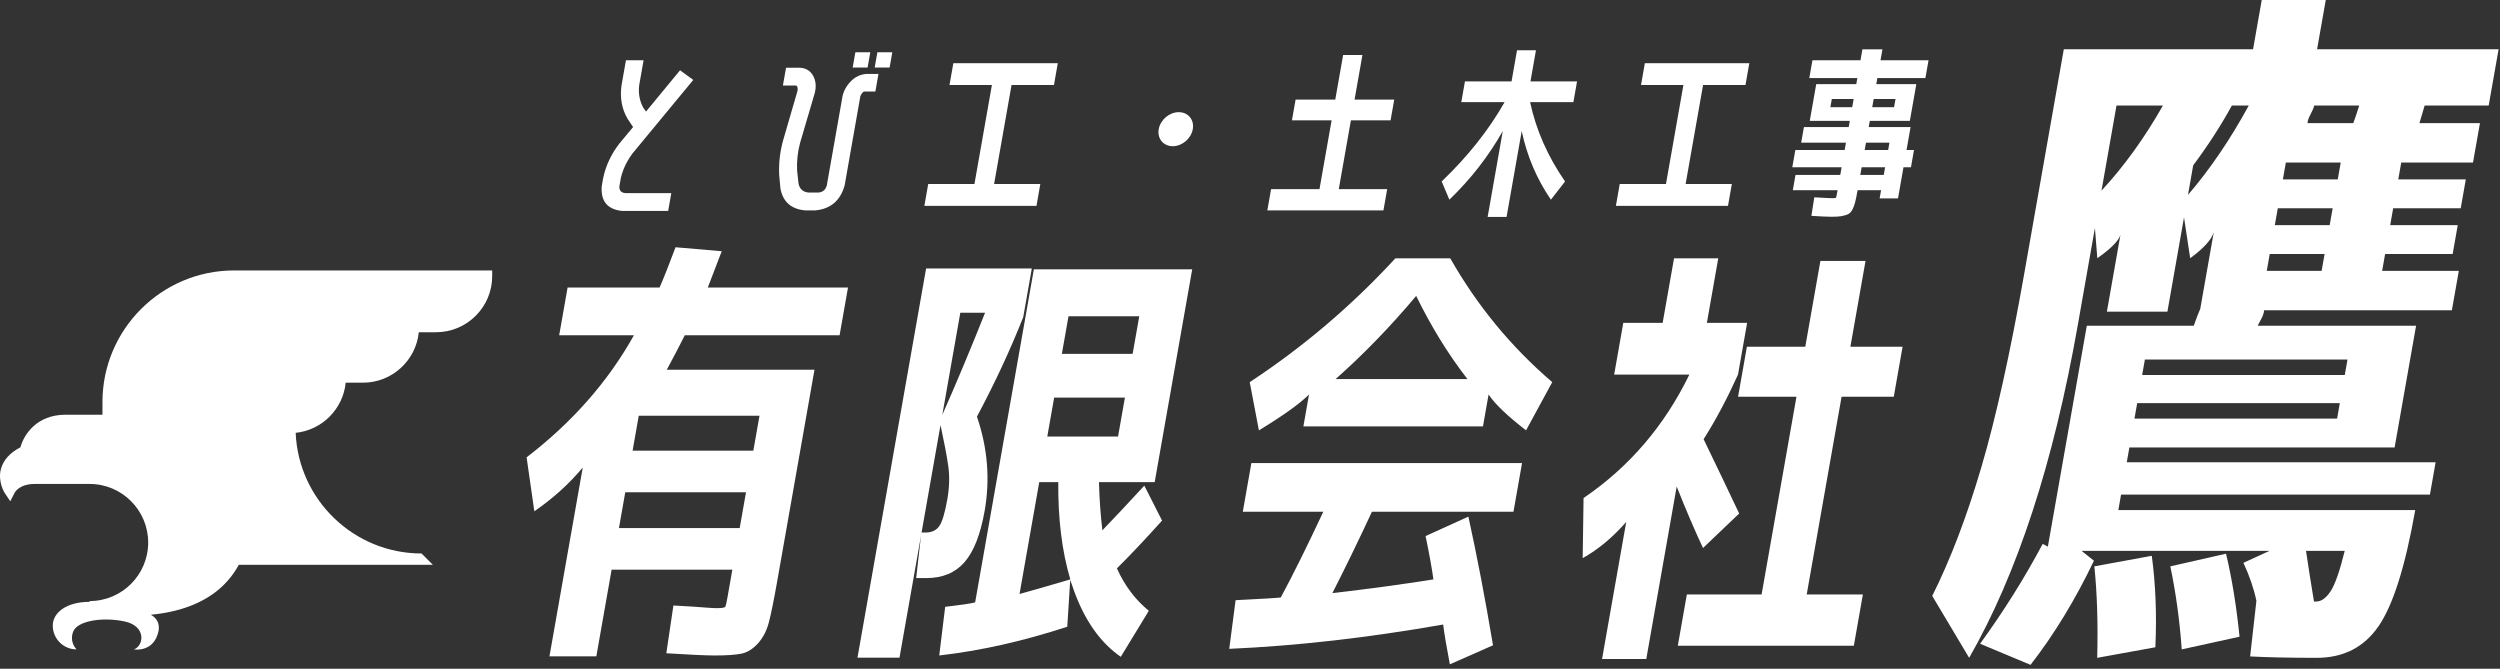
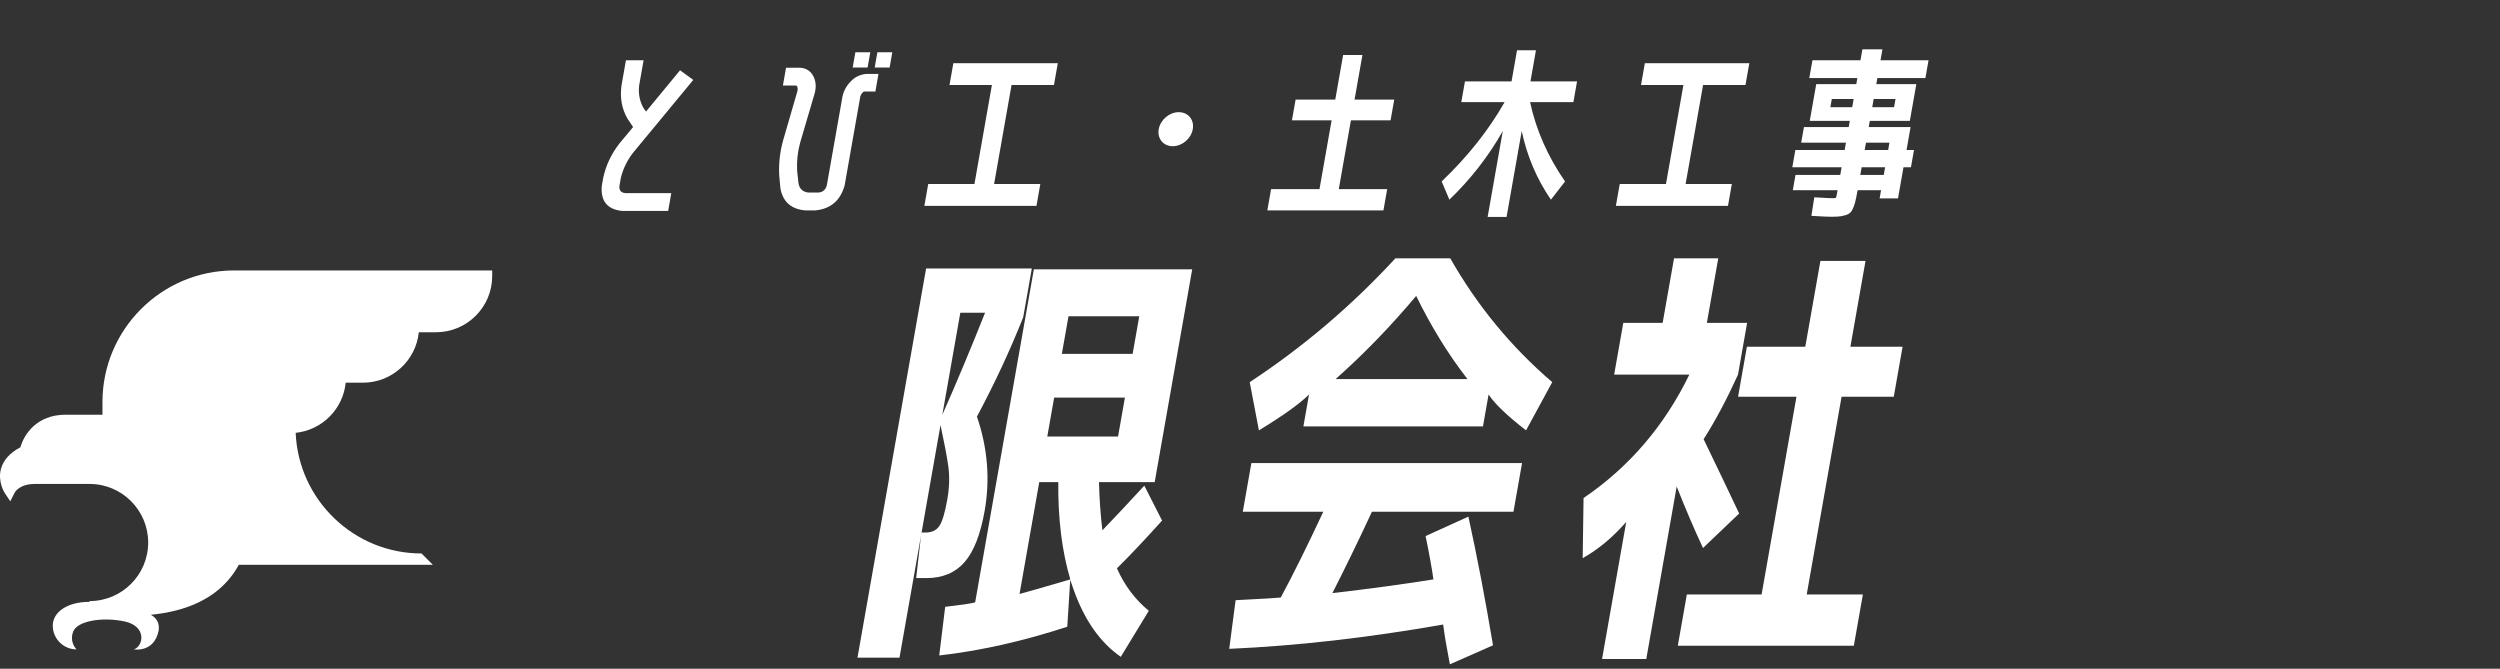
<svg xmlns="http://www.w3.org/2000/svg" width="572px" height="153px" viewBox="0 0 572 153" version="1.1">
  <rect x="0" y="0" width="572" height="153" fill="#333333" stroke="none" />
  <title>Group 32 Copy</title>
  <g id="Page-1" stroke="none" stroke-width="1" fill="none" fill-rule="evenodd">
    <g id="Group-32-Copy-2" transform="translate(0, -0.001)" fill="#FFFFFF">
      <g id="Group-26" transform="translate(120.486, 0.001)">
        <path d="M24.265,35.065 C22.963,36.786 22.063,38.66 21.567,40.686 L21.237,42.56 C21.144,43.559 21.603,44.1 22.616,44.184 L33.108,44.184 L32.389,48.264 L21.897,48.264 C18.485,47.931 16.92,46.029 17.199,42.56 L17.529,40.686 C18.139,37.854 19.378,35.231 21.247,32.816 L24.365,29.069 L23.114,27.195 C21.788,24.947 21.323,22.394 21.717,19.534 L22.729,13.789 L26.767,13.789 L25.755,19.534 C25.543,21.366 25.844,23.046 26.657,24.572 L27.32,25.53 L35.108,16.078 L38.133,18.286 L24.265,35.065 Z" id="Fill-1" />
        <path d="M79.644,15.454 L80.261,11.956 L83.675,11.956 L83.058,15.454 L79.644,15.454 Z M74.606,15.454 L75.223,11.956 L78.638,11.956 L78.021,15.454 L74.606,15.454 Z M61.866,19.701 C61.798,19.618 61.707,19.576 61.597,19.576 L58.641,19.576 L59.36,15.496 L62.316,15.496 C63.648,15.496 64.668,16.01 65.376,17.036 C66.182,18.286 66.355,19.743 65.895,21.408 L62.573,32.692 C62.002,34.829 61.777,36.967 61.901,39.103 L62.22,42.018 C62.476,43.24 63.23,43.92 64.483,44.058 L66.773,44.058 C67.759,43.975 68.396,43.433 68.684,42.434 L72.186,22.574 C72.373,21.186 72.969,19.937 73.97,18.827 C75.04,17.633 76.333,16.995 77.847,16.911 L80.511,16.911 L79.799,20.95 L77.135,20.95 C76.584,21.394 76.295,21.935 76.266,22.574 L72.764,42.434 C71.79,45.904 69.554,47.806 66.054,48.139 L63.764,48.139 C60.537,47.861 58.64,46.182 58.073,43.1 L57.803,40.144 C57.658,37.507 57.942,34.871 58.657,32.233 L61.945,20.909 C62.073,20.492 62.047,20.09 61.866,19.701 L61.866,19.701 Z" id="Fill-3" />
        <polygon id="Fill-5" points="97.64 14.455 121.539 14.455 120.659 19.451 110.957 19.451 106.963 42.101 117.539 42.101 116.659 47.098 91.01 47.098 91.891 42.101 102.467 42.101 106.461 19.451 96.759 19.451" />
        <path d="M152.422,29.557 C152.043,31.708 149.991,33.452 147.84,33.452 C145.688,33.452 144.252,31.708 144.631,29.557 C145.011,27.406 147.062,25.662 149.214,25.662 C151.365,25.662 152.801,27.406 152.422,29.557" id="Fill-30" />
        <polygon id="Fill-7" points="191.238 12.581 189.439 22.782 198.515 22.782 197.678 27.529 188.602 27.529 185.828 43.267 196.903 43.267 196.044 48.139 169.479 48.139 170.339 43.267 181.414 43.267 184.188 27.529 175.112 27.529 175.949 22.782 185.025 22.782 186.824 12.581" />
        <path d="M237.597,41.519 L234.365,45.683 C231.14,40.992 228.911,35.76 227.682,29.986 L224.216,49.638 L219.886,49.638 L223.352,29.986 C220.085,35.76 216.011,40.992 211.132,45.683 L209.368,41.519 C215.345,35.801 220.145,29.75 223.769,23.365 L213.86,23.365 L214.697,18.619 L225.356,18.619 L226.612,11.499 L230.942,11.499 L229.686,18.619 L240.345,18.619 L239.508,23.365 L229.598,23.365 C230.971,29.75 233.637,35.801 237.597,41.519" id="Fill-9" />
        <polygon id="Fill-11" points="255.86 14.455 279.759 14.455 278.879 19.451 269.177 19.451 265.183 42.101 275.759 42.101 274.879 47.098 249.23 47.098 250.111 42.101 260.687 42.101 264.681 19.451 254.979 19.451" />
        <path d="M307.879,24.531 L312.875,24.531 L313.205,22.657 L308.209,22.657 L307.879,24.531 Z M306.153,34.316 L311.525,34.316 L311.818,32.65 L306.447,32.65 L306.153,34.316 Z M305.148,40.02 L310.519,40.02 L310.827,38.271 L305.456,38.271 L305.148,40.02 Z M298.303,24.531 L303.299,24.531 L303.629,22.657 L298.633,22.657 L298.303,24.531 Z M317.437,34.316 L316.739,38.271 L315.032,38.271 L313.776,45.391 L309.571,45.391 L309.902,43.517 L304.531,43.517 L304.501,43.684 C304.296,44.849 304.109,45.745 303.945,46.369 C303.778,46.994 303.562,47.556 303.293,48.055 C303.025,48.555 302.66,48.895 302.197,49.076 C301.734,49.256 301.248,49.388 300.733,49.471 C300.218,49.554 299.489,49.596 298.546,49.596 C297.74,49.596 296.213,49.527 293.961,49.388 L294.626,45.141 C296.905,45.281 298.296,45.349 298.795,45.349 C299.267,45.349 299.53,45.308 299.587,45.224 C299.644,45.141 299.718,44.836 299.812,44.308 L299.951,43.517 L289.709,43.517 L290.325,40.02 L300.567,40.02 L300.876,38.271 L289.593,38.271 L290.29,34.316 L301.573,34.316 L301.867,32.65 L291.625,32.65 L292.256,29.07 L302.498,29.07 L302.748,27.654 L293.588,27.654 L295.07,19.243 L304.231,19.243 L304.473,17.869 L293.481,17.869 L294.2,13.789 L305.192,13.789 L305.633,11.291 L310.213,11.291 L309.773,13.789 L320.765,13.789 L320.045,17.869 L309.053,17.869 L308.811,19.243 L317.971,19.243 L316.488,27.654 L307.328,27.654 L307.078,29.07 L316.654,29.07 L315.73,34.316 L317.437,34.316 Z" id="Fill-13" />
-         <path d="M24.251,103.12 L51.877,103.12 L53.287,95.126 L25.661,95.126 L24.251,103.12 Z M22.574,112.632 L21.128,120.829 L48.754,120.829 L50.2,112.632 L22.574,112.632 Z M1.771,116.983 L0,104.638 C10.456,96.61 18.641,87.301 24.557,76.708 L7.455,76.708 L9.382,65.78 L30.43,65.78 C31.454,63.419 32.668,60.35 34.078,56.571 L44.644,57.481 C43.906,59.371 42.845,62.137 41.46,65.78 L73.54,65.78 L71.612,76.708 L36.194,76.708 C34.945,79.205 33.569,81.836 32.07,84.602 L65.869,84.602 L57.287,133.276 C56.549,137.46 55.925,140.511 55.418,142.434 C54.911,144.357 54.072,145.958 52.901,147.241 C51.73,148.521 50.464,149.298 49.101,149.568 C47.738,149.837 45.706,149.973 43.008,149.973 C41.051,149.973 37.371,149.804 31.967,149.467 L33.59,138.538 C35.061,138.606 36.531,138.69 37.998,138.791 C39.463,138.892 40.612,138.978 41.444,139.044 C42.275,139.112 42.96,139.145 43.501,139.145 C44.715,139.145 45.376,139.028 45.486,138.791 C45.594,138.556 45.763,137.796 45.989,136.514 L47.077,130.341 L19.451,130.341 L15.954,150.175 L5.228,150.175 L12.847,106.966 C9.763,110.677 6.071,114.016 1.771,116.983 L1.771,116.983 Z" id="Fill-15" />
        <path d="M122.469,80.959 L138.661,80.959 L140.178,72.357 L123.987,72.357 L122.469,80.959 Z M120.703,90.977 L119.133,99.882 L135.325,99.882 L136.894,90.977 L120.703,90.977 Z M121.647,110.305 L117.296,110.305 L112.781,135.907 C116.4,134.896 120.272,133.782 124.4,132.568 C122.495,126.16 121.576,118.739 121.647,110.305 L121.647,110.305 Z M104.903,71.548 L99.236,71.548 L95.114,94.923 C98.365,87.571 101.629,79.779 104.903,71.548 L104.903,71.548 Z M116.062,61.63 L152.29,61.63 L143.708,110.305 L130.958,110.305 C131.064,114.287 131.327,117.963 131.744,121.335 C134.47,118.502 137.667,115.096 141.338,111.115 L145.393,119.109 C141.448,123.495 138.006,127.138 135.066,130.038 C136.805,133.951 139.236,137.189 142.361,139.752 L135.951,150.277 C131.26,147.039 127.671,141.944 125.186,134.996 C124.912,134.255 124.644,133.478 124.382,132.669 L123.706,143.396 C113.611,146.7 103.846,148.893 94.413,149.973 L95.769,138.842 C99.281,138.437 101.567,138.1 102.626,137.83 L116.062,61.63 Z M94.704,97.251 L90.368,121.841 L91.278,121.841 C92.695,121.841 93.743,121.353 94.421,120.374 C95.1,119.397 95.713,117.355 96.26,114.251 C96.746,111.486 96.814,108.906 96.462,106.51 C96.108,104.116 95.52,101.03 94.704,97.251 L94.704,97.251 Z M113.629,72.56 C110.701,79.982 107.169,87.571 103.037,95.329 C105.486,102.48 106.075,109.665 104.802,116.883 C103.85,122.281 102.317,126.193 100.201,128.621 C98.088,131.05 95.174,132.264 91.465,132.264 L89.136,132.264 L90.243,122.55 L85.317,150.479 L75.704,150.479 L91.406,61.428 L115.593,61.428 L113.629,72.56 Z" id="Fill-17" />
        <path d="M215.262,86.726 C210.863,81.059 206.956,74.719 203.538,67.702 C197.646,74.719 191.502,81.059 185.106,86.726 L215.262,86.726 Z M220.102,90.268 L218.818,97.554 L177.732,97.554 L179.017,90.268 C176.815,92.428 172.993,95.16 167.553,98.465 L165.45,87.434 C177.658,79.407 188.77,69.963 198.782,59.1 L211.329,59.1 C217.51,69.963 225.288,79.407 234.667,87.434 L228.674,98.465 C224.4,95.16 221.542,92.428 220.102,90.268 L220.102,90.268 Z M215.481,118.198 C217.461,127.238 219.34,137.054 221.116,147.645 L211.241,151.996 C210.502,148.151 209.991,145.115 209.71,142.889 C192.444,145.925 176.127,147.78 160.763,148.455 L162.22,137.323 C163.377,137.257 164.637,137.189 166,137.121 C167.36,137.054 168.586,136.987 169.678,136.919 C170.768,136.852 171.726,136.784 172.548,136.716 C175.351,131.522 178.597,124.977 182.283,117.084 L163.866,117.084 L165.828,105.953 L227.759,105.953 L225.796,117.084 L193.414,117.084 C190.371,123.629 187.354,129.835 184.363,135.704 C192.557,134.76 200.262,133.715 207.483,132.567 C207.125,130.004 206.527,126.698 205.689,122.65 L215.481,118.198 Z" id="Fill-19" />
        <path d="M292.89,136.008 L305.742,136.008 L303.672,147.747 L263.397,147.747 L265.466,136.008 L282.569,136.008 L290.545,90.775 L277.187,90.775 L279.203,79.34 L292.561,79.34 L296.023,59.708 L306.344,59.708 L302.883,79.34 L314.825,79.34 L312.808,90.775 L300.867,90.775 L292.89,136.008 Z M270.047,73.875 L279.256,73.875 L277.168,85.715 C274.628,91.315 272.006,96.239 269.301,100.489 C272.464,107.033 275.176,112.7 277.435,117.489 L269.162,125.383 C267.201,121.2 265.194,116.512 263.142,111.317 L256.183,150.782 L246.064,150.782 L251.595,119.412 C248.547,122.921 245.227,125.686 241.632,127.71 L241.832,113.947 C252.255,106.864 260.325,97.453 266.036,85.715 L248.833,85.715 L250.921,73.875 L259.928,73.875 L262.534,59.1 L272.653,59.1 L270.047,73.875 Z" id="Fill-21" />
-         <path d="M417.951,28.17 C418.353,27.098 418.804,25.755 419.305,24.146 L409.002,24.146 C408.927,24.576 408.648,25.247 408.165,26.158 C407.682,27.071 407.455,27.742 407.488,28.17 L417.951,28.17 Z M407.132,126.042 C407.618,129.369 408.223,133.233 408.953,137.632 L409.435,137.632 C410.615,137.632 411.72,136.852 412.745,135.297 C413.767,133.743 414.851,130.657 415.986,126.042 L407.132,126.042 Z M402.519,37.184 L401.837,41.048 L414.392,41.048 L415.074,37.184 L402.519,37.184 Z M413.229,47.648 L400.674,47.648 L399.992,51.511 L412.547,51.511 L413.229,47.648 Z M398.148,61.974 L410.703,61.974 L411.384,58.111 L398.829,58.111 L398.148,61.974 Z M380.125,44.59 C385.116,38.794 389.753,31.981 394.031,24.146 L390.168,24.146 C387.638,28.761 384.687,33.321 381.317,37.828 L380.125,44.59 Z M378.691,148.578 C378.236,142.031 377.365,135.7 376.085,129.583 L388.829,126.686 C390.186,132.375 391.218,138.703 391.919,145.68 L378.691,148.578 Z M369.639,85.799 L416,85.799 L416.624,82.257 L370.264,82.257 L369.639,85.799 Z M368.504,92.238 L367.88,95.779 L414.24,95.779 L414.865,92.238 L368.504,92.238 Z M374.393,24.146 L363.769,24.146 L360.335,43.623 C365.504,38.044 370.189,31.551 374.393,24.146 L374.393,24.146 Z M359.355,150.51 C359.555,142.675 359.336,135.7 358.699,129.583 L371.842,127.169 C372.724,133.715 373,140.69 372.659,148.095 L359.355,150.51 Z M435.481,113.164 L364.814,113.164 L364.189,116.705 L432.12,116.705 C429.85,129.583 427.054,138.437 423.734,143.266 C420.414,148.095 415.696,150.51 409.58,150.51 C403.463,150.51 398.384,150.402 394.344,150.188 L395.781,137.47 C395.2,134.681 394.209,131.784 392.807,128.778 L398.762,126.042 L355.782,126.042 L358.605,128.295 C354.351,137.202 349.517,145.142 344.101,152.119 L332.558,147.29 C337.941,139.886 342.718,132.267 346.891,124.432 L348.065,125.076 L356.977,74.53 L381.446,74.53 C382.089,72.707 382.583,71.419 382.932,70.667 L386.026,53.121 C385.506,54.839 383.708,56.823 380.628,59.077 L379.217,49.741 L375.414,71.311 L361.569,71.311 L364.663,53.765 C364.201,55.161 362.44,56.931 359.38,59.077 L358.831,52.155 L354.885,74.53 C349.34,105.976 341.064,131.301 330.059,150.51 L321.61,136.344 C325.749,128.082 329.487,118.29 332.827,106.966 C336.163,95.646 339.433,80.916 342.63,62.779 L351.713,11.268 L395.015,11.268 L397.002,1.42108547e-14 L411.65,1.42108547e-14 L409.663,11.268 L451.195,11.268 L448.924,24.146 L434.275,24.146 C433.978,25.22 433.581,26.56 433.083,28.17 L446.926,28.17 L445.337,37.184 L428.918,37.184 L428.236,41.048 L443.69,41.048 L442.527,47.648 L427.073,47.648 L426.392,51.511 L441.845,51.511 L440.682,58.111 L425.228,58.111 L424.547,61.974 L442.093,61.974 L440.503,70.989 L397.523,70.989 C397.539,71.502 397.311,72.196 396.835,73.069 C396.359,73.942 396.112,74.429 396.094,74.53 L432.313,74.53 L427.402,102.379 L366.716,102.379 L366.12,105.759 L436.787,105.759 L435.481,113.164 Z" id="Fill-23" />
      </g>
-       <path d="M53.551,61.881 C36.949,61.881 23.443,75.387 23.443,91.987 L23.443,91.987 L23.443,94.889 L14.999,94.889 C8.389,94.889 5.468,99.437 4.675,102.334 L4.675,102.334 C2.284,103.595 0.791,105.24 0.234,107.232 L0.234,107.232 C-0.597,110.201 1.048,112.75 1.118,112.857 L1.118,112.857 L2.353,114.693 L3.366,112.712 C3.407,112.63 4.42,110.729 7.964,110.729 L7.964,110.729 L20.507,110.729 C27.895,110.729 33.905,116.74 33.905,124.128 L33.905,124.128 C33.905,131.516 27.895,137.526 20.507,137.526 L20.507,137.526 L20.493,137.701 C15.25,137.705 12.074,140.139 12.074,143.142 L12.074,143.142 C12.074,146.146 14.509,148.582 17.514,148.582 L17.514,148.582 C17.514,148.582 15.799,146.949 16.751,144.502 L16.751,144.502 C17.703,142.054 23.416,141.101 28.516,142.189 L28.516,142.189 C33.618,143.278 32.87,147.834 30.625,148.582 L30.625,148.582 C30.625,148.582 34.161,149.194 35.725,145.998 L35.725,145.998 C36.873,143.654 36.405,141.679 34.494,140.657 L34.494,140.657 C40.99,140.044 46.318,138.076 50.189,134.749 L50.189,134.749 C52.021,133.174 53.504,131.317 54.634,129.226 L54.634,129.226 L99.035,129.226 L96.445,126.636 C80.96,126.636 68.294,114.362 67.648,99.034 L67.648,99.034 C73.681,98.412 78.488,93.597 79.096,87.559 L79.096,87.559 L83.048,87.559 C89.69,87.559 95.17,82.489 95.821,76.016 L95.821,76.016 L99.774,76.016 C106.853,76.016 112.613,70.256 112.613,63.177 L112.613,63.177 L112.613,61.881 L53.551,61.881 Z" id="Fill-27" />
+       <path d="M53.551,61.881 C36.949,61.881 23.443,75.387 23.443,91.987 L23.443,91.987 L23.443,94.889 L14.999,94.889 C8.389,94.889 5.468,99.437 4.675,102.334 L4.675,102.334 C2.284,103.595 0.791,105.24 0.234,107.232 L0.234,107.232 C-0.597,110.201 1.048,112.75 1.118,112.857 L1.118,112.857 L2.353,114.693 L3.366,112.712 C3.407,112.63 4.42,110.729 7.964,110.729 L7.964,110.729 L20.507,110.729 C27.895,110.729 33.905,116.74 33.905,124.128 L33.905,124.128 C33.905,131.516 27.895,137.526 20.507,137.526 L20.507,137.526 L20.493,137.701 C15.25,137.705 12.074,140.139 12.074,143.142 C12.074,146.146 14.509,148.582 17.514,148.582 L17.514,148.582 C17.514,148.582 15.799,146.949 16.751,144.502 L16.751,144.502 C17.703,142.054 23.416,141.101 28.516,142.189 L28.516,142.189 C33.618,143.278 32.87,147.834 30.625,148.582 L30.625,148.582 C30.625,148.582 34.161,149.194 35.725,145.998 L35.725,145.998 C36.873,143.654 36.405,141.679 34.494,140.657 L34.494,140.657 C40.99,140.044 46.318,138.076 50.189,134.749 L50.189,134.749 C52.021,133.174 53.504,131.317 54.634,129.226 L54.634,129.226 L99.035,129.226 L96.445,126.636 C80.96,126.636 68.294,114.362 67.648,99.034 L67.648,99.034 C73.681,98.412 78.488,93.597 79.096,87.559 L79.096,87.559 L83.048,87.559 C89.69,87.559 95.17,82.489 95.821,76.016 L95.821,76.016 L99.774,76.016 C106.853,76.016 112.613,70.256 112.613,63.177 L112.613,63.177 L112.613,61.881 L53.551,61.881 Z" id="Fill-27" />
    </g>
  </g>
</svg>